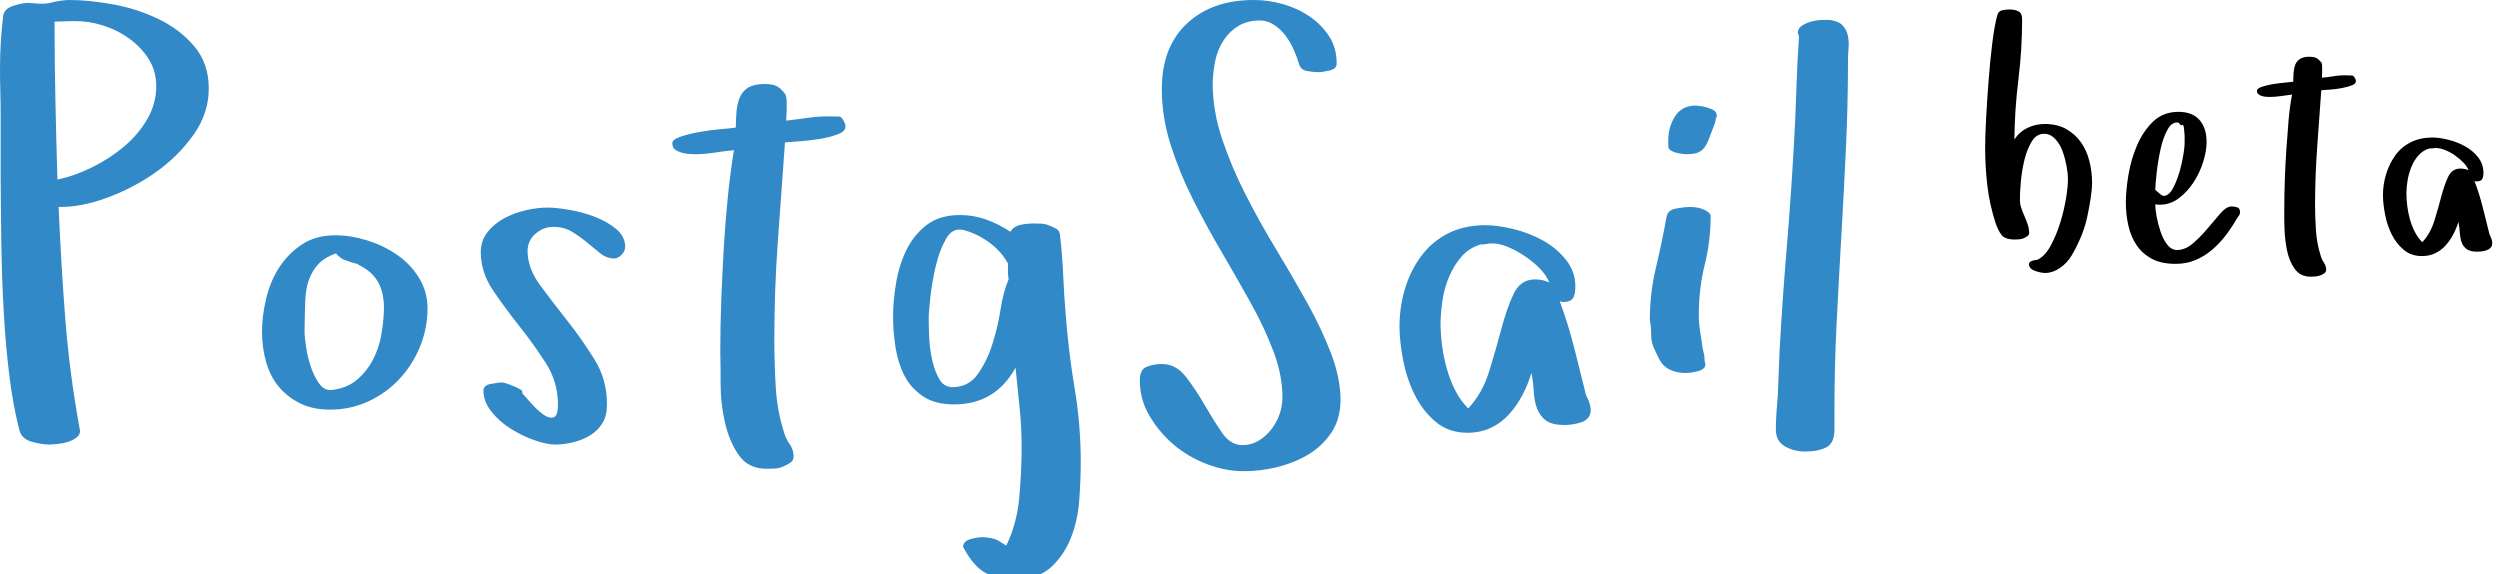
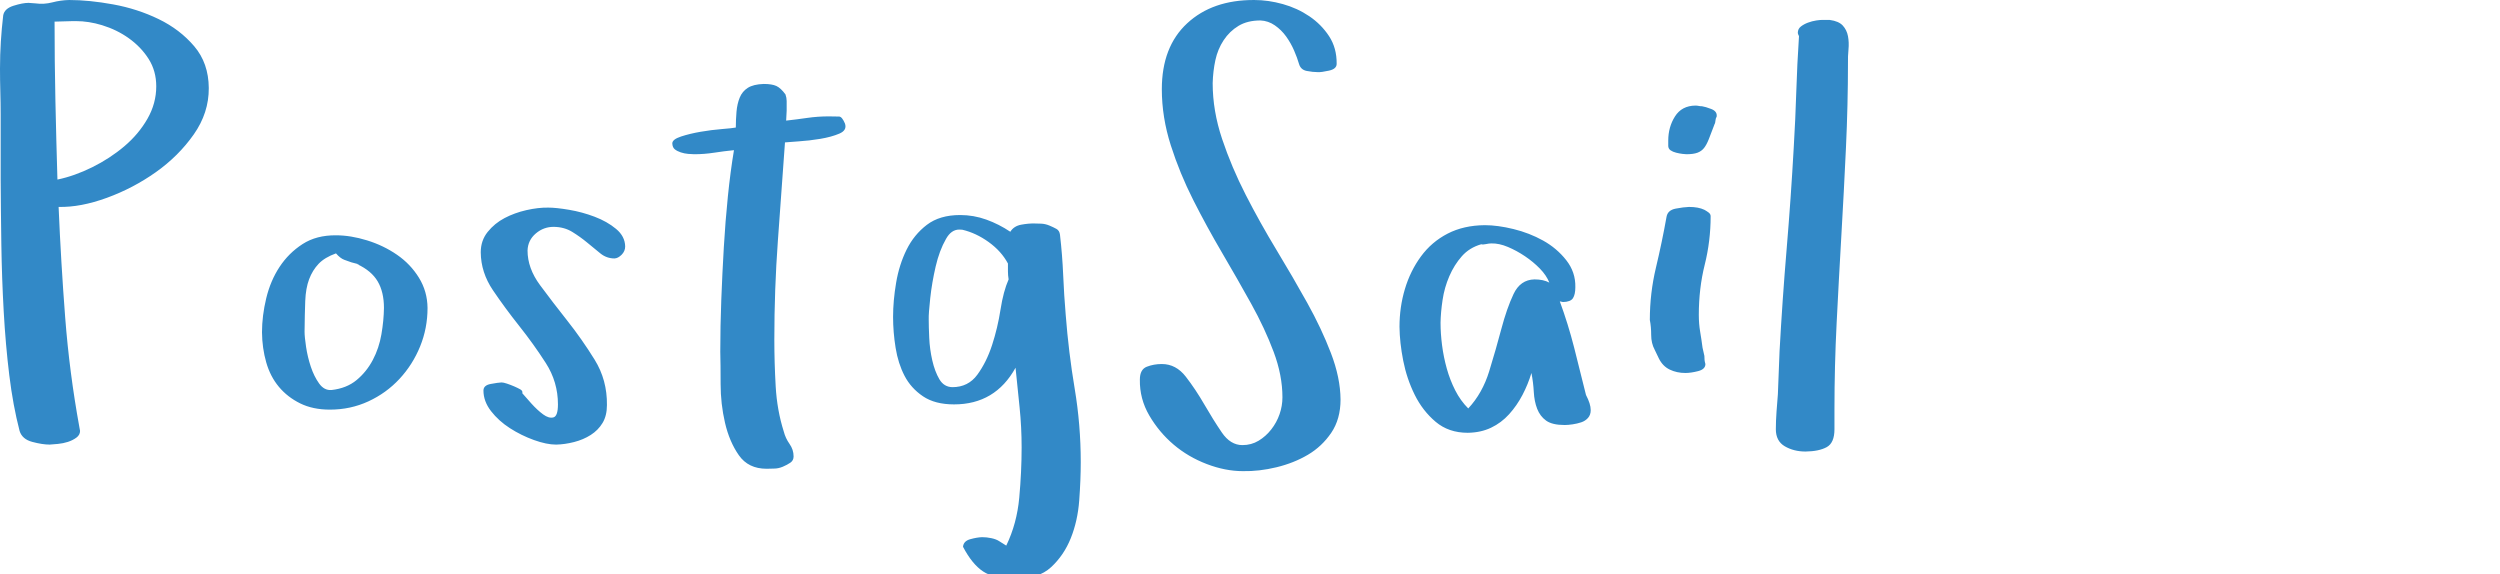
<svg xmlns="http://www.w3.org/2000/svg" viewBox="0 0 148 34" version="1.1">
  <g class="layer">
    <title>Layer 1</title>
    <path id="svg_1" d="m0,4.05q0,-0.8 0.05,-1.59t0.14,-1.55q0.07,-0.4 0.61,-0.57t0.89,-0.17l0.41,0.03q0.5,0.07 1,-0.06t1,-0.14q1.17,0 2.6,0.26t2.69,0.87t2.11,1.61t0.86,2.47t-0.89,2.75t-2.24,2.23t-2.9,1.52t-2.86,0.54q0.14,3.3 0.39,6.55t0.84,6.49l0.04,0.22q0,0.24 -0.22,0.4t-0.5,0.25t-0.59,0.12t-0.49,0.04q-0.43,0 -1.03,-0.16t-0.75,-0.65q-0.39,-1.5 -0.61,-3.3t-0.33,-3.77t-0.14,-3.96t-0.04,-3.88l0,-3.85q0,-0.63 -0.02,-1.32t-0.02,-1.38zm3.23,-2.77q0,2.34 0.05,4.68t0.12,4.67q1.01,-0.21 2.06,-0.73t1.9,-1.24t1.37,-1.63t0.52,-1.92q0,-0.91 -0.45,-1.62t-1.18,-1.23q-0.7,-0.5 -1.58,-0.77q-0.79,-0.24 -1.54,-0.24l-0.19,0l-1.08,0.03zm12.28,18.39q0,-0.97 0.25,-2.01t0.79,-1.86t1.36,-1.35t1.98,-0.52q0.87,0 1.84,0.3t1.77,0.85t1.3,1.36t0.51,1.79q0,1.2 -0.44,2.28t-1.22,1.92t-1.84,1.33t-2.28,0.49q-1.01,0 -1.76,-0.37t-1.26,-0.98t-0.75,-1.45t-0.25,-1.78zm2.52,-0.03q0,0.3 0.09,0.9t0.28,1.17t0.49,0.99t0.73,0.39q0.9,-0.1 1.49,-0.59t0.96,-1.19t0.51,-1.52t0.15,-1.56q0,-0.94 -0.37,-1.57t-1.21,-1.02q0,0.03 0.04,0.03t0.03,-0.03l-0.42,-0.11q-0.18,-0.06 -0.42,-0.15t-0.49,-0.38q-0.67,0.24 -1.03,0.62t-0.56,0.91t-0.23,1.29t-0.04,1.82zm10.43,-4.7q0,-0.7 0.41,-1.21t1,-0.82t1.29,-0.47t1.3,-0.15q0.46,0 1.23,0.13t1.51,0.41t1.27,0.72t0.54,1.04q0,0.28 -0.21,0.49t-0.42,0.22q-0.47,0 -0.84,-0.3t-0.78,-0.64t-0.88,-0.63t-1.08,-0.3t-1.08,0.39t-0.49,1.01q0,1.05 0.74,2.05t1.61,2.1t1.62,2.31t0.73,2.69q0,0.63 -0.26,1.06t-0.7,0.71t-0.99,0.42t-1.06,0.15q-0.56,0 -1.31,-0.27t-1.42,-0.7t-1.12,-1.01t-0.45,-1.22q0,-0.31 0.43,-0.39t0.64,-0.09q0.11,0 0.32,0.07t0.42,0.16t0.37,0.18t0.12,0.23q0.17,0.2 0.53,0.6t0.7,0.65t0.61,0.18t0.27,-0.77q0,-1.33 -0.72,-2.45t-1.57,-2.19t-1.56,-2.12t-0.72,-2.24zm11.34,-6.45q0,-0.24 0.52,-0.41t1.16,-0.28t1.26,-0.16t0.82,-0.09q0,-0.46 0.04,-0.93t0.19,-0.84t0.48,-0.58t0.94,-0.23q0.49,0 0.75,0.12t0.54,0.5q0.07,0.2 0.07,0.39l0,0.57t-0.03,0.59q0.63,-0.07 1.25,-0.16t1.26,-0.09q0.46,0 0.63,0.01t0.34,0.41q0.14,0.4 -0.33,0.6t-1.13,0.31t-1.3,0.15t-0.79,0.06q-0.21,2.93 -0.42,5.82t-0.21,5.86q0,1.34 0.08,2.76t0.48,2.68q0.1,0.39 0.34,0.73t0.24,0.74q0,0.24 -0.19,0.37t-0.45,0.24t-0.53,0.11t-0.43,0.01q-1.08,0 -1.64,-0.8t-0.82,-1.92t-0.26,-2.3t-0.02,-1.91q0,-1.51 0.06,-3.08t0.15,-3.11t0.24,-3.01t0.36,-2.73q-0.6,0.06 -1.18,0.15t-1.17,0.09q-0.13,0 -0.36,-0.02t-0.44,-0.09t-0.35,-0.18t-0.15,-0.35zm13.07,10.26q0,-0.94 0.18,-2.01t0.62,-1.96t1.2,-1.47t1.97,-0.58q0.8,0 1.55,0.27t1.42,0.72q0.21,-0.34 0.65,-0.42t0.79,-0.07q0.13,0 0.38,0.01t0.49,0.11t0.42,0.2t0.21,0.34q0.14,1.2 0.19,2.39t0.15,2.36q0.17,2.21 0.53,4.36t0.36,4.36q0,1.04 -0.09,2.26t-0.5,2.24t-1.17,1.72t-2.14,0.68q-1.23,0 -1.88,-0.43t-1.19,-1.46q0.03,-0.34 0.43,-0.45t0.7,-0.12q0.27,0 0.55,0.06t0.45,0.17l0.43,0.27q0.63,-1.3 0.77,-2.84t0.14,-2.97q0,-1.2 -0.12,-2.37t-0.24,-2.35q-1.2,2.17 -3.64,2.17q-1.13,0 -1.84,-0.48t-1.09,-1.21t-0.53,-1.66t-0.15,-1.84zm2.11,0.15q0,0.43 0.03,1.1t0.18,1.33t0.42,1.12t0.77,0.47q0.94,0 1.48,-0.74t0.87,-1.75t0.5,-2.1t0.48,-1.79q-0.04,-0.24 -0.04,-0.47l0,-0.47q-0.39,-0.73 -1.14,-1.27t-1.56,-0.73q-0.1,-0.01 -0.18,-0.01q-0.48,0 -0.79,0.56q-0.39,0.68 -0.61,1.63t-0.32,1.87t-0.09,1.25zm12.5,3.57q0,-0.6 0.41,-0.76t0.89,-0.16q0.84,0 1.42,0.75t1.1,1.65t1.03,1.65t1.22,0.75q0.53,0 0.96,-0.26t0.75,-0.67t0.49,-0.9t0.17,-1q0,-1.3 -0.52,-2.69t-1.33,-2.85t-1.72,-3.01t-1.71,-3.13t-1.33,-3.24t-0.53,-3.32q0,-2.51 1.5,-3.9t3.97,-1.38q0.83,0 1.69,0.24t1.57,0.72t1.17,1.18t0.45,1.64q0,0.3 -0.45,0.4t-0.66,0.09q-0.3,0 -0.66,-0.07t-0.46,-0.42t-0.29,-0.79t-0.47,-0.83t-0.67,-0.66t-0.85,-0.29q-0.77,0 -1.3,0.32t-0.88,0.85t-0.49,1.18t-0.16,1.36q0,1.64 0.56,3.31t1.4,3.31t1.82,3.26t1.82,3.13t1.4,2.97t0.57,2.75q0,1.16 -0.55,1.97t-1.38,1.3t-1.86,0.74t-1.99,0.23q-1.04,0 -2.14,-0.42t-1.96,-1.15t-1.44,-1.72t-0.56,-2.13zm15.37,-3.12q0,-1.17 0.32,-2.24t0.95,-1.93t1.58,-1.35t2.2,-0.5q0.76,0 1.7,0.23t1.75,0.68t1.37,1.16t0.54,1.6q0,0.43 -0.14,0.65t-0.59,0.23l-0.19,-0.04q0.49,1.33 0.85,2.74t0.7,2.8q0.14,0.27 0.21,0.49t0.07,0.41q0,0.28 -0.16,0.46t-0.4,0.26t-0.51,0.12t-0.47,0.04q-0.74,0 -1.1,-0.26t-0.53,-0.7t-0.2,-1t-0.14,-1.12q-0.2,0.67 -0.53,1.3t-0.79,1.14t-1.07,0.8t-1.38,0.3q-1.13,0 -1.9,-0.65t-1.24,-1.6t-0.68,-2.02t-0.22,-2zm2.43,-0.24q0,0.63 0.09,1.33t0.28,1.38t0.5,1.29t0.77,1.07q0.84,-0.9 1.24,-2.2t0.72,-2.51t0.72,-2.06t1.24,-0.87q0.53,0 0.88,0.19q-0.17,-0.43 -0.56,-0.83t-0.88,-0.73t-1.01,-0.55t-0.98,-0.21q-0.14,0 -0.32,0.04t-0.28,0.01q-0.7,0.2 -1.15,0.71t-0.74,1.18t-0.4,1.41t-0.12,1.35zm12.39,-0.17q0,-1.58 0.36,-3.09t0.63,-3.02q0.07,-0.39 0.54,-0.48t0.79,-0.1q0.56,0 0.91,0.17q0.13,0.07 0.25,0.16t0.12,0.22q0,1.47 -0.35,2.87t-0.35,2.97q0,0.53 0.08,1t0.14,0.94l0.11,0.49q0,0.14 0.01,0.24t0.05,0.24q0,0.31 -0.43,0.42t-0.76,0.11q-0.5,0 -0.92,-0.2t-0.65,-0.67l-0.24,-0.5q-0.21,-0.39 -0.21,-0.88t-0.08,-0.89zm1.09,-10.29l0,-0.33q0,-0.8 0.4,-1.43t1.21,-0.64q0.1,0 0.19,0.02t0.2,0.02q0.2,0.03 0.54,0.16t0.33,0.4l0,0.04q-0.07,0.13 -0.08,0.28t-0.09,0.25l0.03,-0.04q-0.2,0.53 -0.33,0.86t-0.28,0.52t-0.39,0.28t-0.65,0.09q-0.07,0 -0.24,-0.02t-0.37,-0.07t-0.33,-0.14t-0.14,-0.25zm6.37,16.76q0,-0.49 0.04,-1.04t0.08,-1.03l0.1,-2.56q0.17,-3.08 0.42,-6.05t0.42,-6.01q0.1,-1.68 0.15,-3.29t0.16,-3.29q-0.07,-0.14 -0.07,-0.19q0,-0.24 0.18,-0.38t0.42,-0.23t0.5,-0.13t0.4,-0.03l0.39,0q0.53,0.07 0.77,0.33t0.31,0.63t0.03,0.79t-0.03,0.78q0,2.48 -0.12,5.05t-0.27,5.16t-0.28,5.18t-0.13,5.12l0,1.19q0,0.81 -0.46,1.06t-1.25,0.26q-0.7,0 -1.23,-0.31t-0.53,-1.01z" fill="#3289c7" />
-     <path id="svg_2" d="m117.52,8.74q0,-0.69 0.06,-1.78t0.15,-2.26t0.22,-2.2t0.29,-1.6q0.06,-0.24 0.28,-0.29t0.45,-0.05q0.3,0 0.52,0.11t0.22,0.47q0,1.78 -0.22,3.56t-0.24,3.56q0.3,-0.46 0.78,-0.69t1.02,-0.23q0.74,0 1.27,0.3t0.87,0.78t0.5,1.11t0.16,1.29q0,0.36 -0.08,0.9t-0.21,1.14t-0.38,1.19t-0.53,1.06t-0.71,0.76t-0.87,0.29q-0.1,0 -0.26,-0.03t-0.33,-0.09t-0.26,-0.15t-0.11,-0.23q0,-0.16 0.19,-0.22t0.31,-0.06q0.44,-0.2 0.78,-0.82t0.57,-1.36t0.35,-1.47t0.11,-1.19q0,-0.26 -0.08,-0.7t-0.23,-0.87t-0.44,-0.74t-0.66,-0.31q-0.46,0 -0.74,0.47t-0.43,1.1t-0.21,1.3t-0.05,1.05q0,0.25 0.08,0.48t0.19,0.48t0.19,0.49t0.09,0.49q0,0.12 -0.11,0.2t-0.23,0.13t-0.29,0.06t-0.23,0.01q-0.56,0 -0.77,-0.26t-0.37,-0.74q-0.35,-1.08 -0.48,-2.2t-0.13,-2.24zm8.33,3.24q0,-0.69 0.15,-1.61t0.51,-1.76t0.95,-1.41t1.49,-0.58q0.84,0 1.26,0.48t0.42,1.3q0,0.54 -0.2,1.18t-0.57,1.21t-0.88,0.95t-1.13,0.38l-0.26,-0.02q0,0.27 0.08,0.71t0.23,0.89t0.39,0.77t0.58,0.33q0.5,0 0.96,-0.4t0.87,-0.89t0.76,-0.89t0.65,-0.4q0.15,0 0.32,0.05t0.18,0.27q0,0.14 -0.07,0.23t-0.13,0.19q-0.3,0.52 -0.66,0.99t-0.81,0.85t-0.98,0.6t-1.17,0.22q-0.84,0 -1.4,-0.3t-0.9,-0.8t-0.49,-1.16t-0.15,-1.38zm1.74,-0.74l0.28,0.24q0.19,0.18 0.39,0.08t0.35,-0.36t0.29,-0.64t0.23,-0.78t0.15,-0.78t0.05,-0.64l0,-0.33t-0.03,-0.35t-0.1,-0.28t-0.23,-0.14q-0.05,-0.01 -0.09,-0.01q-0.33,0 -0.56,0.42q-0.26,0.47 -0.41,1.14t-0.23,1.37t-0.09,1.06zm6.02,-5.86q0,-0.14 0.29,-0.24t0.66,-0.16t0.72,-0.09t0.48,-0.05q0,-0.26 0.02,-0.53t0.1,-0.48t0.28,-0.34t0.53,-0.13q0.29,0 0.43,0.07t0.32,0.29q0.03,0.11 0.03,0.22l0,0.33t-0.01,0.33q0.36,-0.03 0.71,-0.09t0.72,-0.05q0.26,0 0.36,0.01t0.2,0.23q0.08,0.23 -0.19,0.34t-0.65,0.18t-0.74,0.09t-0.45,0.03q-0.12,1.68 -0.24,3.33t-0.13,3.35q0,0.76 0.05,1.57t0.28,1.53q0.06,0.23 0.19,0.42t0.14,0.42q0,0.14 -0.11,0.22t-0.26,0.13t-0.3,0.06t-0.25,0.01q-0.61,0 -0.94,-0.46t-0.46,-1.1t-0.15,-1.31t-0.01,-1.09q0,-0.86 0.03,-1.76t0.09,-1.78t0.13,-1.72t0.21,-1.56q-0.34,0.04 -0.67,0.09t-0.67,0.05q-0.08,0 -0.21,-0.01t-0.25,-0.05t-0.2,-0.11t-0.08,-0.19zm7.46,6.2q0,-0.67 0.19,-1.28t0.54,-1.1t0.9,-0.77t1.26,-0.29q0.44,0 0.97,0.13t1,0.39t0.78,0.66t0.31,0.92q0,0.24 -0.08,0.37t-0.34,0.13l-0.11,-0.02q0.29,0.76 0.49,1.56t0.4,1.6q0.08,0.16 0.12,0.28t0.04,0.24q0,0.16 -0.09,0.26t-0.23,0.15t-0.29,0.07t-0.27,0.02q-0.42,0 -0.63,-0.15t-0.3,-0.4t-0.11,-0.57t-0.08,-0.64q-0.12,0.38 -0.31,0.74t-0.45,0.65t-0.61,0.46t-0.79,0.17q-0.64,0 -1.08,-0.37t-0.71,-0.91t-0.39,-1.16t-0.13,-1.14zm1.39,-0.14q0,0.36 0.05,0.76t0.16,0.79t0.29,0.74t0.44,0.61q0.48,-0.52 0.71,-1.26t0.41,-1.43t0.41,-1.18t0.71,-0.49q0.3,0 0.5,0.1q-0.09,-0.24 -0.32,-0.47t-0.5,-0.42t-0.58,-0.31t-0.56,-0.12q-0.08,0 -0.18,0.02t-0.16,0q-0.4,0.12 -0.66,0.41t-0.42,0.68t-0.23,0.8t-0.07,0.77z" fill="#" />
  </g>
</svg>